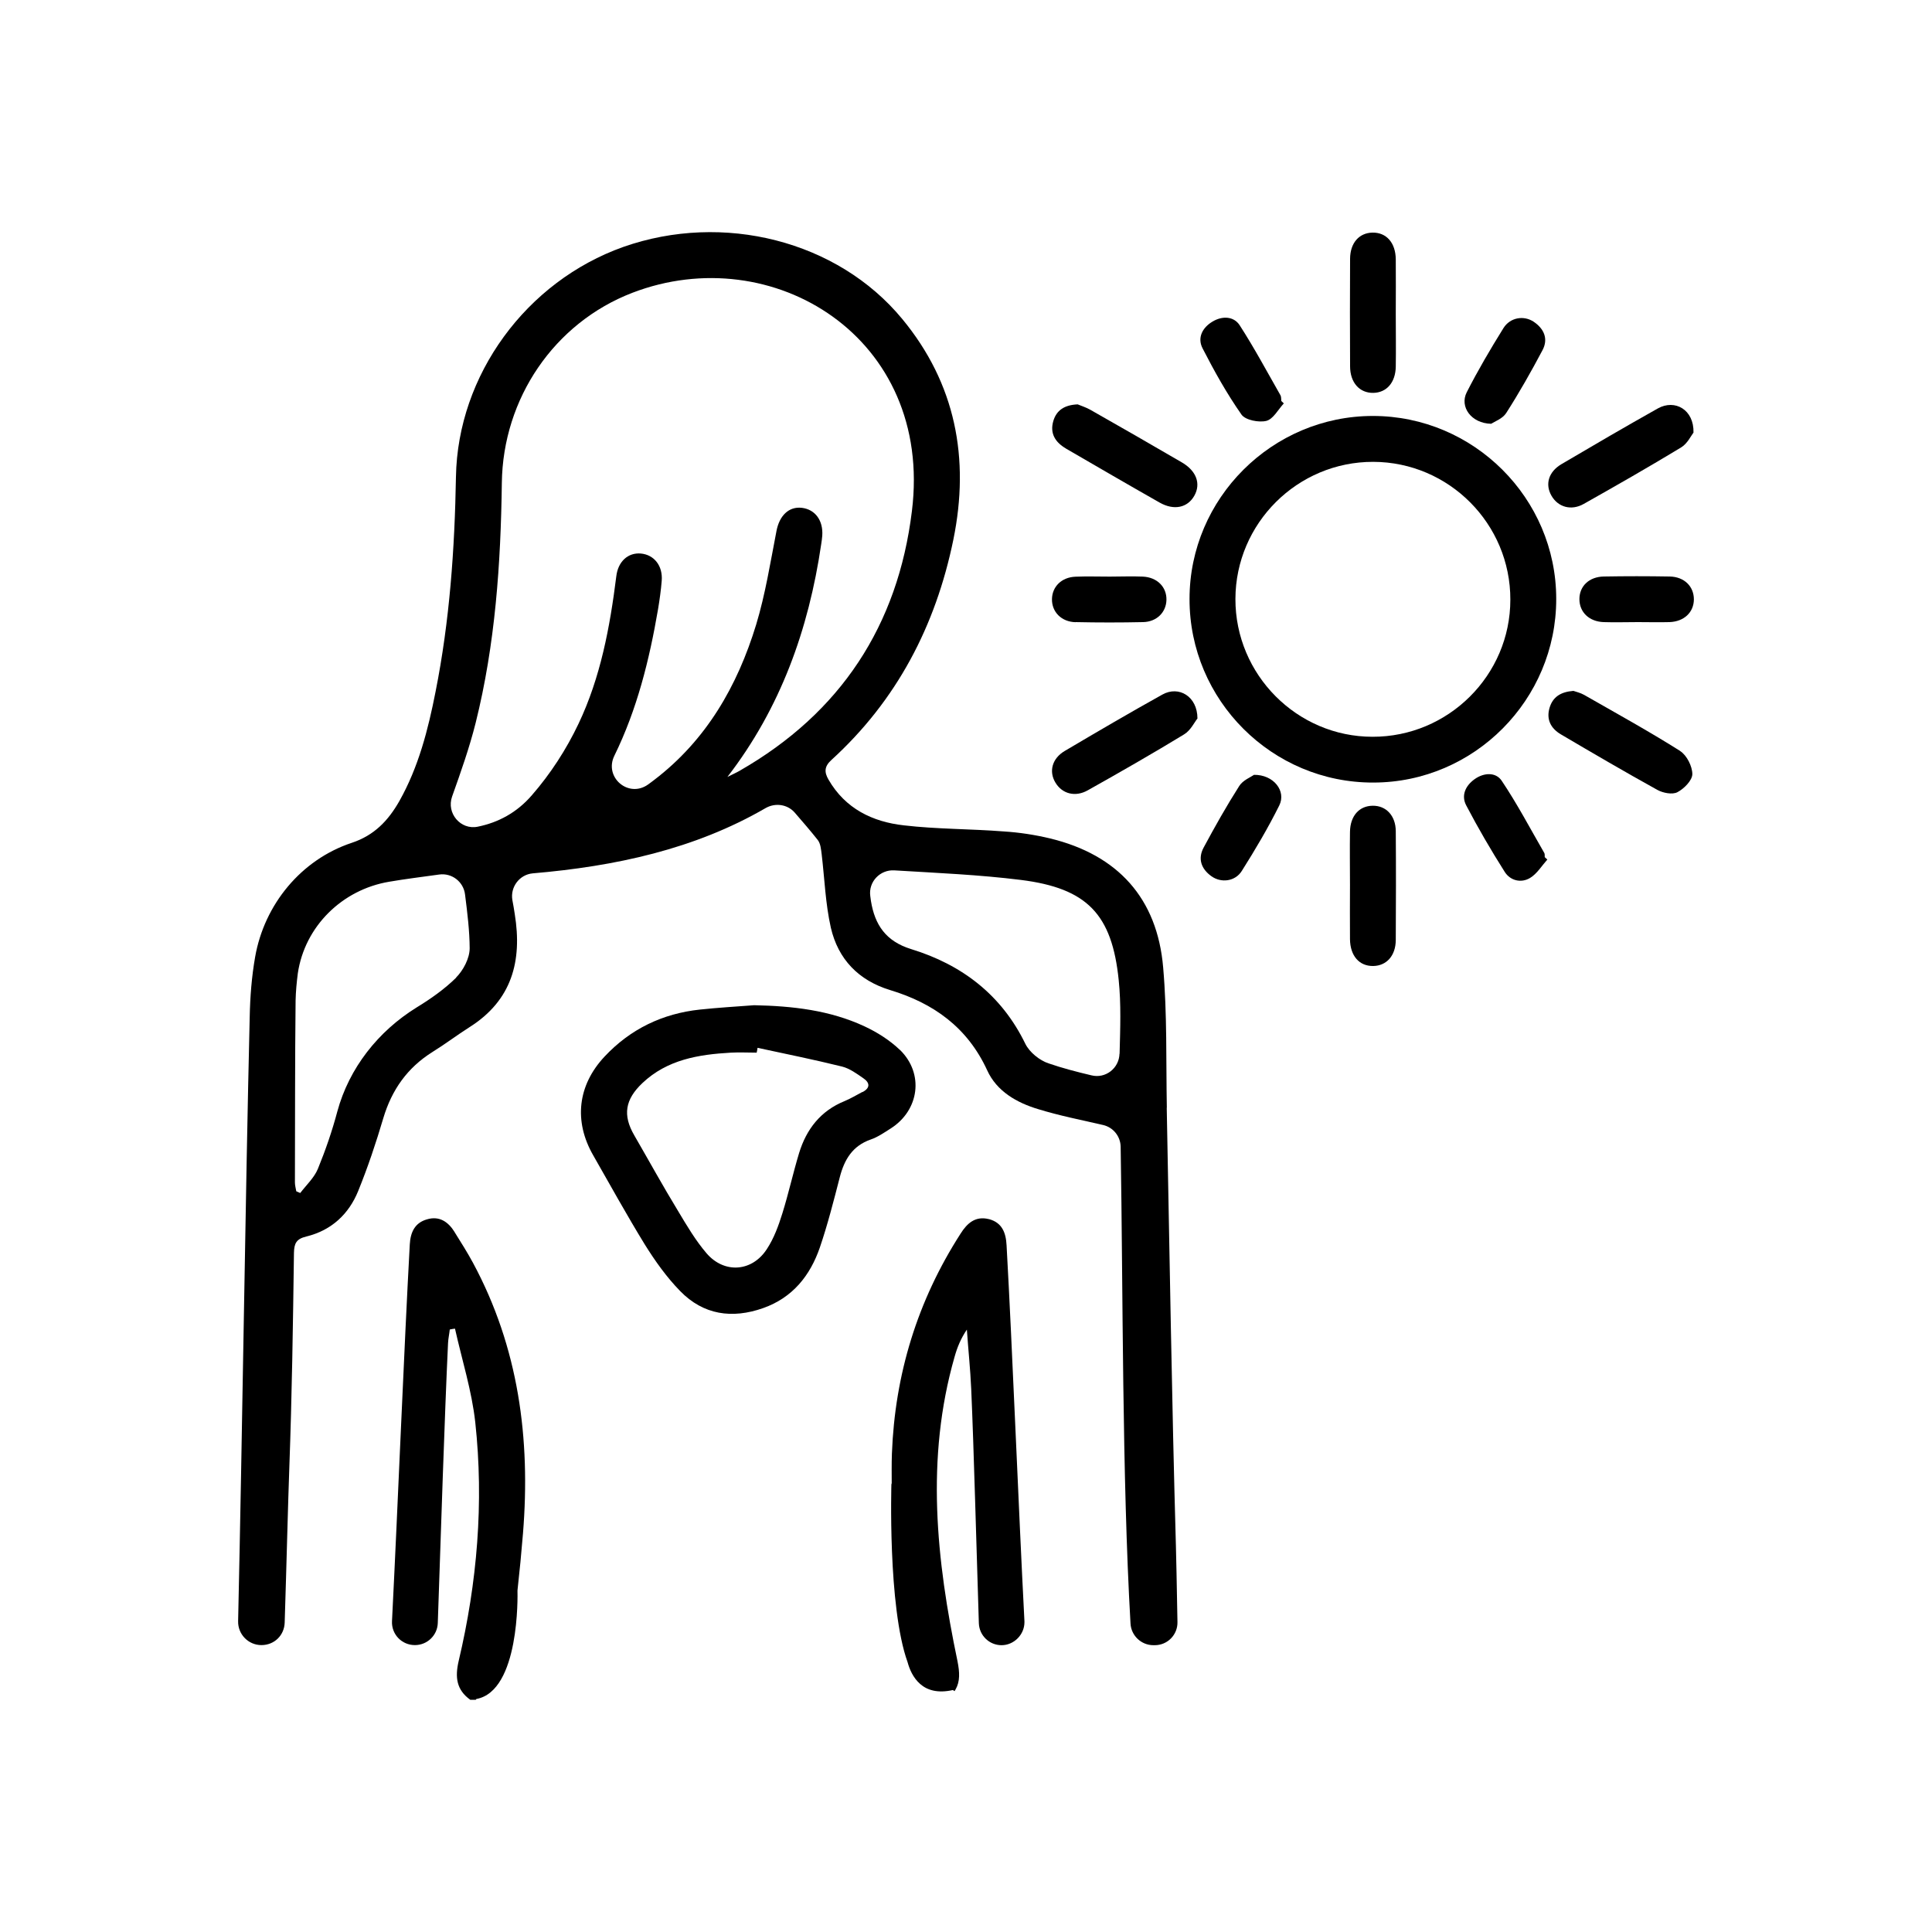
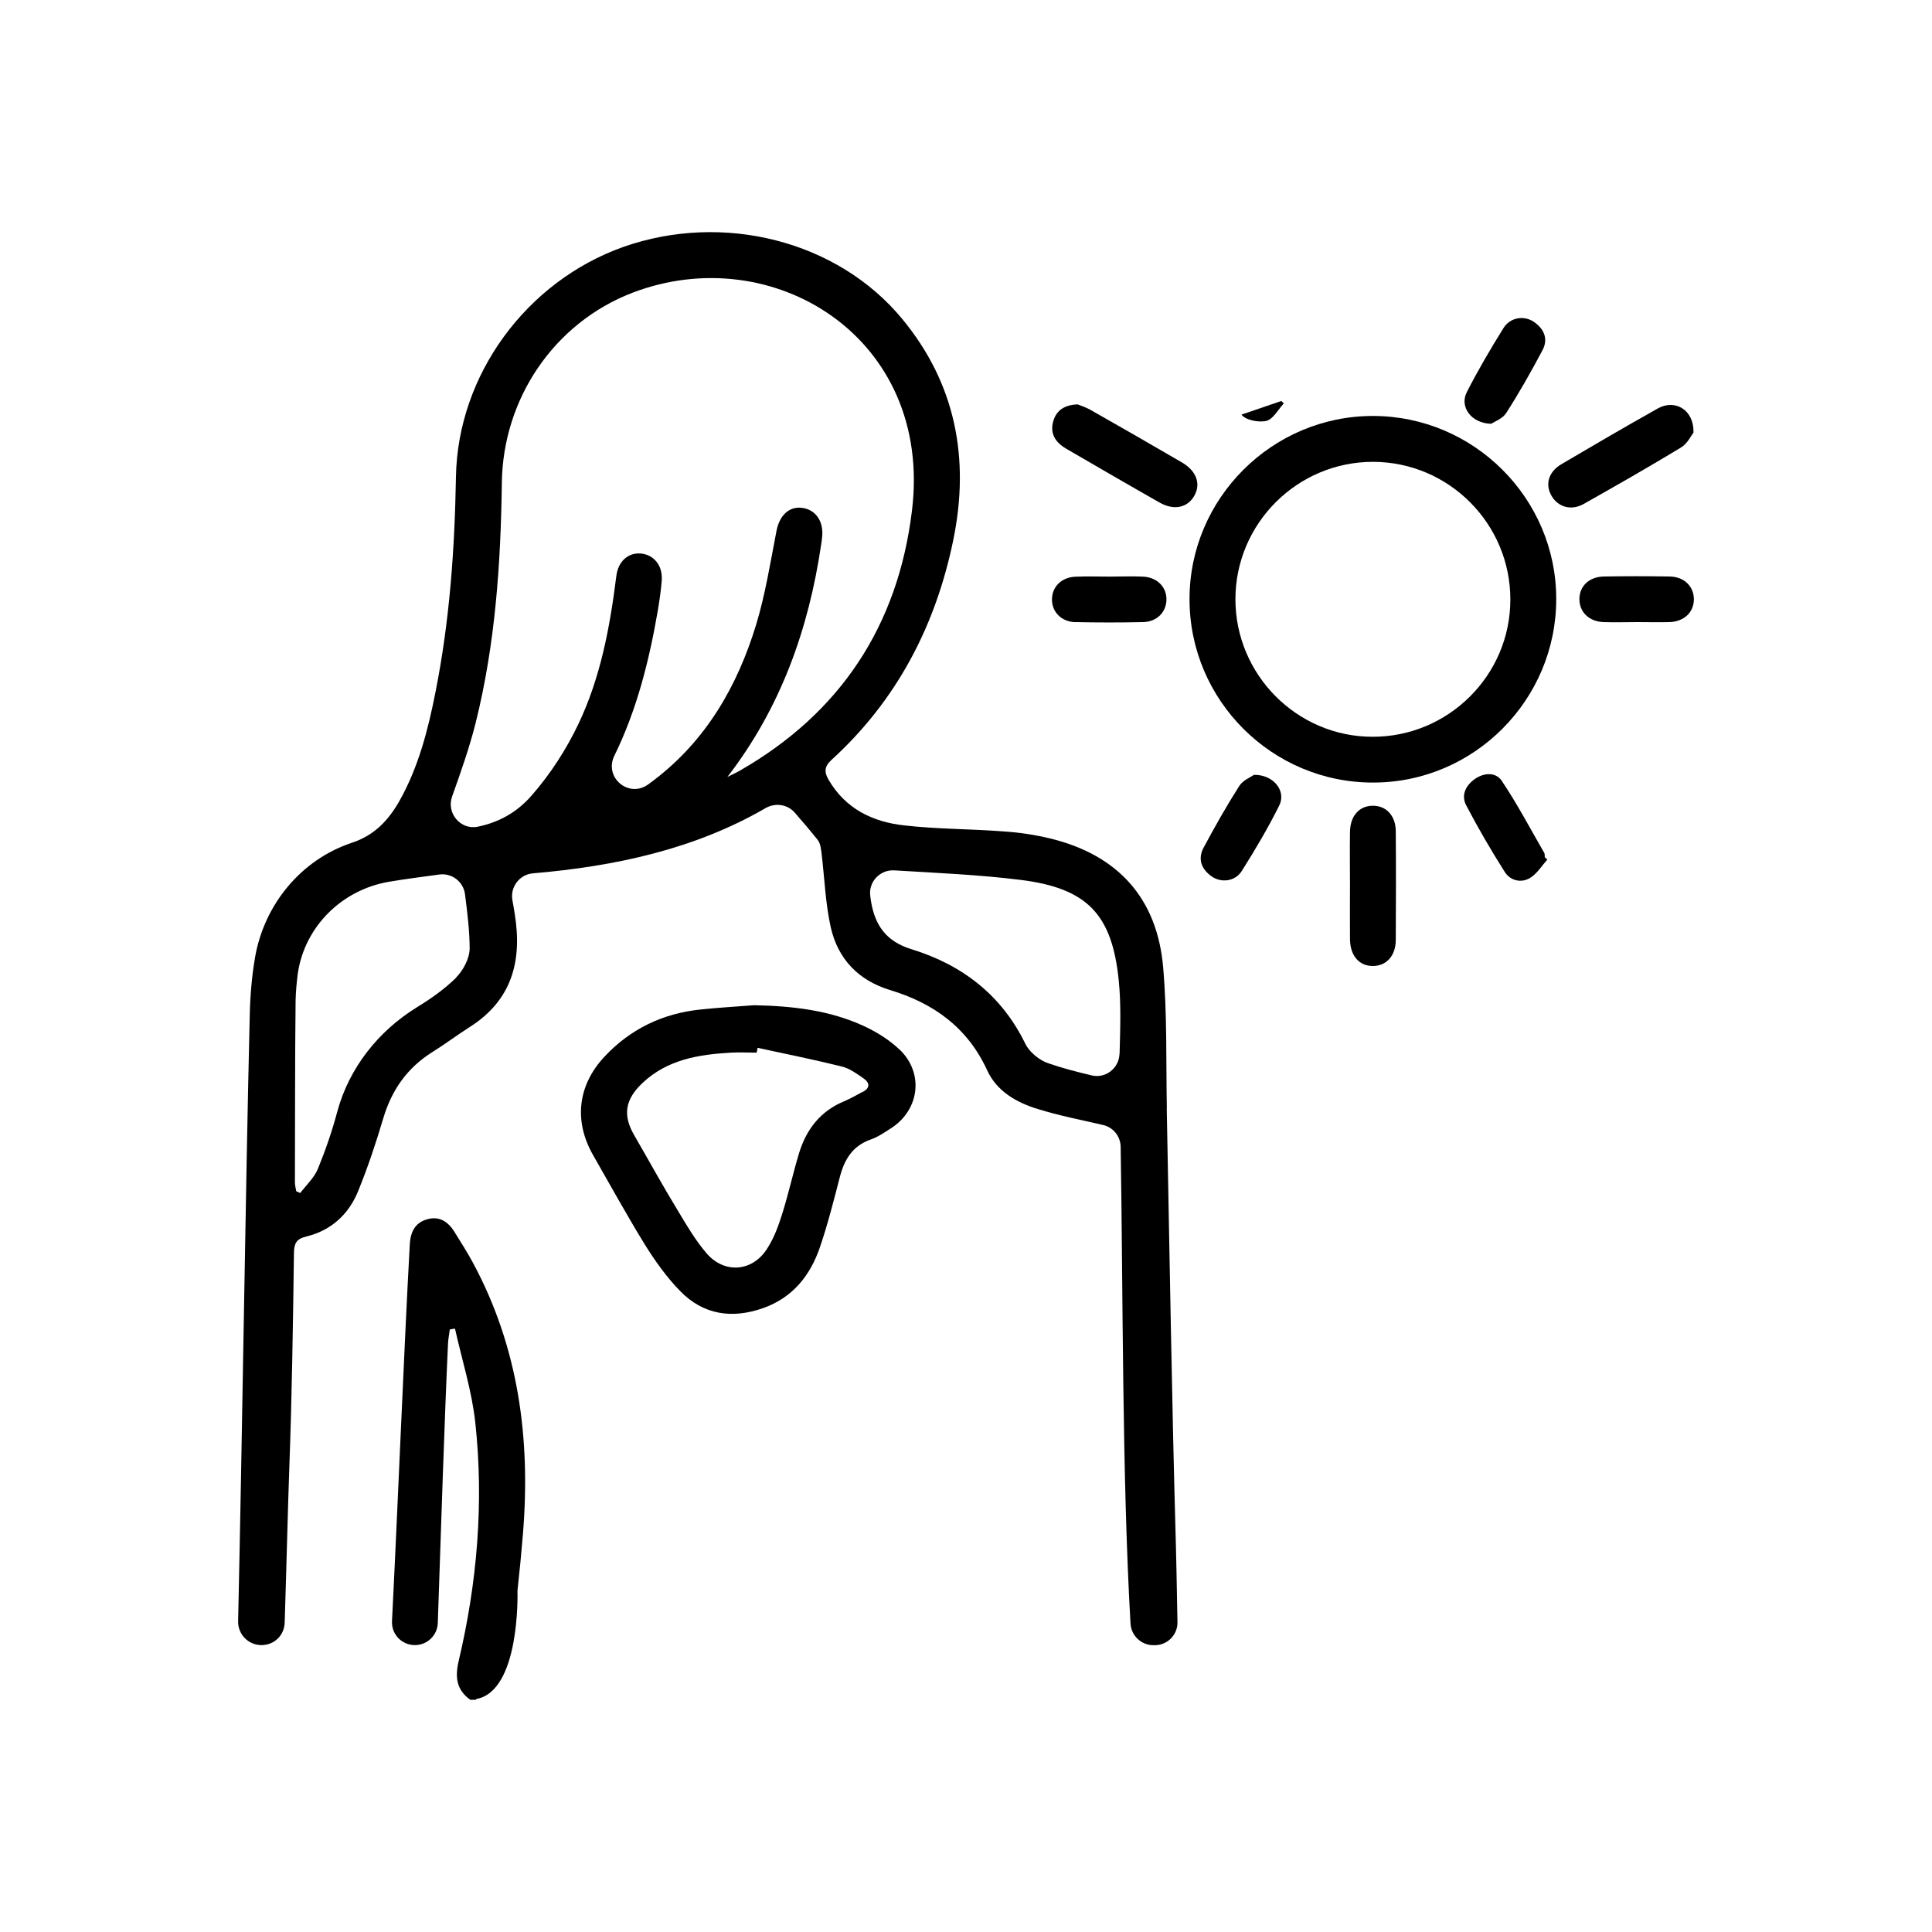
<svg xmlns="http://www.w3.org/2000/svg" id="Layer_1" data-name="Layer 1" viewBox="0 0 200 200">
  <defs>
    <style>
      .cls-1 {
        stroke-width: 0px;
      }
    </style>
  </defs>
  <path class="cls-1" d="m47.06,127.54c-.66-1.06-1.58-1.7-2.87-1.31-1.25.36-1.7,1.33-1.77,2.6-.6,10.93-1.22,26.69-1.84,38.99-.07,1.36,1.01,2.48,2.37,2.48h0c1.28,0,2.33-1.01,2.37-2.29.32-9.28.7-21.36,1.06-28.95.02-.48.13-.95.18-1.43.18-.04.36-.07.54-.09.72,3.23,1.74,6.43,2.1,9.7.9,8.32.2,16.58-1.72,24.71-.39,1.68-.23,2.98,1.2,4.01h.57l.04-.05.02-.03c4.5-.82,4.27-10.78,4.26-11.2,0-.01,0-.03,0-.04.22-1.97.41-3.94.57-5.91.79-9.8-.45-19.23-5.18-28.01-.59-1.09-1.25-2.13-1.9-3.17Z" />
  <path class="cls-1" d="m120.79,114.67c-.09-4.84.04-9.7-.38-14.52-.61-7.17-4.7-11.65-11.68-13.35-1.58-.38-3.21-.63-4.82-.73-3.44-.27-6.92-.23-10.34-.63-3.24-.36-6.06-1.72-7.8-4.73-.45-.77-.45-1.36.3-2.04,6.77-6.17,10.79-13.89,12.62-22.8,1.72-8.42.23-16.17-5.29-22.85-6.7-8.12-18.55-11.09-28.87-7.46-10.05,3.57-17.15,13.26-17.33,23.8-.13,7.47-.65,14.89-2.11,22.24-.77,3.92-1.76,7.8-3.75,11.33-1.15,2.02-2.6,3.55-4.93,4.32-5.24,1.74-9.05,6.38-10,11.82-.36,2.05-.52,4.14-.56,6.19-.45,18.75-.76,42.91-1.2,62.57-.03,1.35,1.06,2.47,2.41,2.47s2.37-1.02,2.41-2.33c.19-5.93.35-12.59.48-16.03.27-7.42.38-14.82.48-22.24.02-1,.25-1.45,1.29-1.7,2.58-.63,4.39-2.31,5.36-4.71,1-2.46,1.85-5,2.6-7.54.88-2.94,2.49-5.22,5.09-6.85,1.31-.81,2.53-1.74,3.82-2.56,4.41-2.78,5.48-6.86,4.7-11.7-.07-.48-.16-.99-.25-1.47-.23-1.34.73-2.63,2.1-2.76,8.53-.73,16.76-2.49,24.12-6.76,1-.57,2.26-.39,3.01.47.82.95,1.63,1.88,2.38,2.83.3.38.34.97.41,1.49.3,2.53.39,5.13.95,7.6.75,3.24,2.85,5.45,6.13,6.45,4.5,1.36,8.01,3.87,10.05,8.3.99,2.19,3.08,3.37,5.29,4.03,2.18.67,4.41,1.11,6.71,1.64,1.05.24,1.8,1.17,1.82,2.25.25,14.96.14,34.09,1.02,49.36.07,1.25,1.11,2.24,2.37,2.24h.14c1.33,0,2.38-1.09,2.35-2.4-.07-3.87-.13-6.86-.16-7.87-.43-15.13-.65-30.23-.95-45.36Zm-73.57-13.46c-1.2,1.18-2.63,2.19-4.09,3.08-3.98,2.46-6.99,6.27-8.21,10.77-.54,2.03-1.22,4-2.01,5.93-.38.93-1.2,1.68-1.83,2.51-.14-.05-.27-.13-.41-.18-.05-.3-.14-.61-.14-.91.02-6.29,0-12.56.07-18.84.02-.93.11-1.88.23-2.81.72-4.87,4.59-8.66,9.44-9.48,1.68-.29,3.41-.5,5.2-.75,1.31-.18,2.51.75,2.67,2.06.25,1.97.47,3.78.48,5.57,0,1.04-.66,2.29-1.42,3.05Zm29.37-21.43c-.41.23-.86.43-1.29.65,5.5-7.13,8.41-15.27,9.71-24.09.04-.29.09-.57.11-.88.11-1.58-.73-2.72-2.11-2.89-1.36-.16-2.33.82-2.63,2.4-.63,3.24-1.15,6.54-2.1,9.68-1.94,6.36-5.16,11.97-10.56,16.09-.22.16-.41.32-.63.47-2.03,1.45-4.59-.75-3.49-2.98,2.35-4.8,3.62-9.91,4.52-15.16.16-.97.3-1.95.38-2.94.13-1.56-.79-2.71-2.17-2.83-1.31-.11-2.35.82-2.53,2.35-.66,5.27-1.63,10.48-3.92,15.29-1.25,2.63-2.9,5.18-4.82,7.38-1.56,1.81-3.49,2.83-5.61,3.26-1.77.36-3.26-1.4-2.65-3.12.9-2.53,1.79-5.04,2.44-7.63,2.03-8.14,2.6-16.47,2.71-24.84.11-8.73,5.41-16.56,13.51-19.68,14.5-5.57,31.17,4.62,28.94,22.6-1.45,11.85-7.38,20.88-17.8,26.86Zm39.3,29.3c-.04,1.51-1.45,2.6-2.9,2.24-1.52-.36-2.99-.74-4.44-1.24-.93-.3-1.97-1.15-2.4-2.01-2.47-5.09-6.58-8.21-11.83-9.82-2.62-.81-3.76-2.51-4.16-4.98-.02-.18-.05-.34-.07-.52-.2-1.47,1.02-2.74,2.49-2.65,4.44.27,8.78.45,13.1.99,6.86.86,9.44,3.55,10.13,10.39.25,2.45.16,4.95.09,7.6Z" />
-   <path class="cls-1" d="m102.35,126.2c-1.38-.34-2.24.43-2.92,1.52-4.46,6.94-6.79,14.55-7.1,22.76-.04,1.06-.02,2.12-.02,3.18l-.03-.12s-.4,12.76,1.67,18.52c.19.7.56,1.62,1.31,2.27t0,0h0c.72.63,1.8.98,3.39.62.05.04.1.08.16.12.04-.05.07-.13.11-.18.47-.82.43-1.77.2-2.92-2.19-10.48-3.32-20.99-.3-31.52.27-.97.65-1.9,1.27-2.81.14,2.04.36,4.1.45,6.16.27,6.06.54,16.51.79,24.23.04,1.27,1.08,2.28,2.35,2.28s2.37-1.08,2.37-2.38v-.09c-.63-12.11-1.24-28.01-1.85-38.93-.07-1.33-.48-2.35-1.83-2.71Z" />
  <path class="cls-1" d="m142.12,43.06c-10.43,0-18.98,8.53-18.98,18.94-.02,10.48,8.55,19.05,19.05,19.01,10.43-.02,18.92-8.58,18.91-19.01,0-10.43-8.55-18.94-18.98-18.94Zm-.04,33.21c-7.81,0-14.21-6.43-14.19-14.27.02-7.83,6.43-14.21,14.27-14.19,7.83.02,14.21,6.42,14.19,14.27,0,7.83-6.43,14.21-14.27,14.19Z" />
  <path class="cls-1" d="m163.94,52.17c3.39-1.91,6.77-3.84,10.1-5.86.64-.39,1.02-1.21,1.27-1.53.06-2.37-1.92-3.49-3.69-2.5-3.35,1.88-6.67,3.82-9.98,5.77-1.35.8-1.71,2.09-1.03,3.27.67,1.17,2.03,1.58,3.33.85Z" />
-   <path class="cls-1" d="m142.17,40.67c1.38-.03,2.29-1.08,2.32-2.71.03-1.83,0-3.66,0-5.49,0-1.88.02-3.76,0-5.63-.02-1.72-.98-2.79-2.42-2.76-1.38.03-2.3,1.07-2.31,2.71-.02,3.71-.02,7.41,0,11.12,0,1.71.99,2.79,2.42,2.76Z" />
  <path class="cls-1" d="m110.32,46.42c3.24,1.88,6.47,3.76,9.73,5.61,1.49.84,2.89.53,3.59-.72.69-1.23.22-2.56-1.29-3.44-3.15-1.84-6.31-3.65-9.48-5.45-.46-.26-.98-.42-1.31-.56-1.36.06-2.19.6-2.52,1.72-.38,1.28.2,2.2,1.29,2.84Z" />
-   <path class="cls-1" d="m120.33,71.9c-3.4,1.89-6.76,3.86-10.11,5.84-1.32.78-1.66,2.13-.96,3.28.69,1.15,2.04,1.53,3.35.79,3.35-1.88,6.69-3.79,9.97-5.79.68-.41,1.08-1.28,1.38-1.64,0-2.29-1.93-3.43-3.63-2.48Z" />
  <path class="cls-1" d="m142.09,83.41c-1.39.02-2.31,1.05-2.34,2.69-.03,1.83,0,3.66,0,5.49,0,1.88-.02,3.76,0,5.63.02,1.73.96,2.8,2.4,2.78,1.38-.02,2.33-1.06,2.34-2.69.02-3.76.03-7.51,0-11.27-.01-1.61-1.01-2.65-2.39-2.63Z" />
-   <path class="cls-1" d="m173.93,77.74c-3.25-2.05-6.61-3.9-9.95-5.81-.37-.21-.82-.31-1.1-.41-1.3.1-2.13.61-2.47,1.75-.36,1.22.14,2.14,1.17,2.75,3.31,1.95,6.63,3.89,9.99,5.75.58.32,1.55.51,2.07.24.69-.36,1.54-1.22,1.55-1.87,0-.81-.58-1.96-1.26-2.39Z" />
  <path class="cls-1" d="m111.36,64.4c2.32.05,4.65.05,6.97,0,1.42-.03,2.39-1.02,2.42-2.3.03-1.34-.97-2.35-2.46-2.41-1.13-.05-2.27,0-3.41,0-1.19,0-2.37-.04-3.56.01-1.42.06-2.39,1.02-2.42,2.3-.03,1.34.97,2.38,2.46,2.41Z" />
  <path class="cls-1" d="m172.84,59.68c-2.27-.04-4.55-.04-6.82,0-1.52.03-2.52,1-2.52,2.34,0,1.34.99,2.32,2.5,2.38,1.18.04,2.37,0,3.56,0,1.09,0,2.18.03,3.26,0,1.51-.05,2.52-1.01,2.53-2.35,0-1.34-.99-2.34-2.5-2.37Z" />
  <path class="cls-1" d="m159.87,88.31c-1.45-2.51-2.8-5.08-4.41-7.48-.61-.92-1.85-.86-2.81-.17-.94.67-1.41,1.68-.87,2.71,1.23,2.35,2.57,4.65,3.99,6.89.57.9,1.69,1.19,2.63.62.71-.43,1.2-1.25,1.78-1.9-.09-.08-.18-.17-.27-.25-.01-.15.02-.32-.05-.44Z" />
  <path class="cls-1" d="m129.8,80.22c-.32.23-1.14.55-1.51,1.14-1.32,2.07-2.53,4.22-3.69,6.38-.63,1.17-.24,2.22.81,2.97,1.01.72,2.46.54,3.14-.55,1.39-2.2,2.72-4.45,3.88-6.78.74-1.48-.57-3.2-2.63-3.17Z" />
-   <path class="cls-1" d="m128.52,42.92c.4.57,1.79.84,2.57.65.71-.18,1.22-1.17,1.81-1.81l-.26-.25c-.02-.2,0-.42-.08-.58-1.39-2.43-2.71-4.91-4.23-7.26-.61-.94-1.8-.99-2.81-.38-1.06.63-1.59,1.68-1.03,2.77,1.21,2.36,2.51,4.69,4.03,6.86Z" />
+   <path class="cls-1" d="m128.52,42.92c.4.57,1.79.84,2.57.65.71-.18,1.22-1.17,1.81-1.81l-.26-.25Z" />
  <path class="cls-1" d="m154.38,43.86c.33-.22,1.16-.51,1.54-1.1,1.35-2.11,2.59-4.3,3.76-6.51.62-1.17.16-2.22-.91-2.94-1.03-.69-2.44-.45-3.13.65-1.35,2.17-2.65,4.38-3.81,6.66-.75,1.49.47,3.21,2.54,3.25Z" />
  <path class="cls-1" d="m93.16,108.69c-1.04-1-2.35-1.83-3.66-2.44-3.6-1.68-7.47-2.11-11.43-2.19-1.86.14-3.73.25-5.61.45-3.87.41-7.2,2.01-9.87,4.86-2.8,2.98-3.21,6.7-1.18,10.23,1.76,3.08,3.48,6.2,5.34,9.23,1.06,1.7,2.26,3.39,3.66,4.82,2.4,2.47,5.38,2.9,8.6,1.76,3.05-1.08,4.86-3.37,5.86-6.27.81-2.38,1.43-4.82,2.06-7.26.47-1.83,1.31-3.26,3.21-3.92.73-.25,1.4-.72,2.08-1.15,2.94-1.88,3.46-5.66.95-8.12Zm-3.89,4.35c-.61.32-1.2.68-1.85.95-2.46,1-3.94,2.89-4.7,5.38-.63,2.08-1.09,4.19-1.74,6.27-.39,1.25-.86,2.54-1.58,3.64-1.52,2.38-4.41,2.6-6.25.47-1.15-1.34-2.06-2.89-2.97-4.41-1.56-2.56-3.01-5.2-4.52-7.81-1.22-2.1-.95-3.71.84-5.41,2.58-2.44,5.82-2.96,9.16-3.15.9-.05,1.79,0,2.67,0,.04-.18.07-.34.09-.5,2.92.63,5.84,1.22,8.75,1.94.79.2,1.51.73,2.19,1.2.7.47.75,1.02-.09,1.45Z" />
</svg>